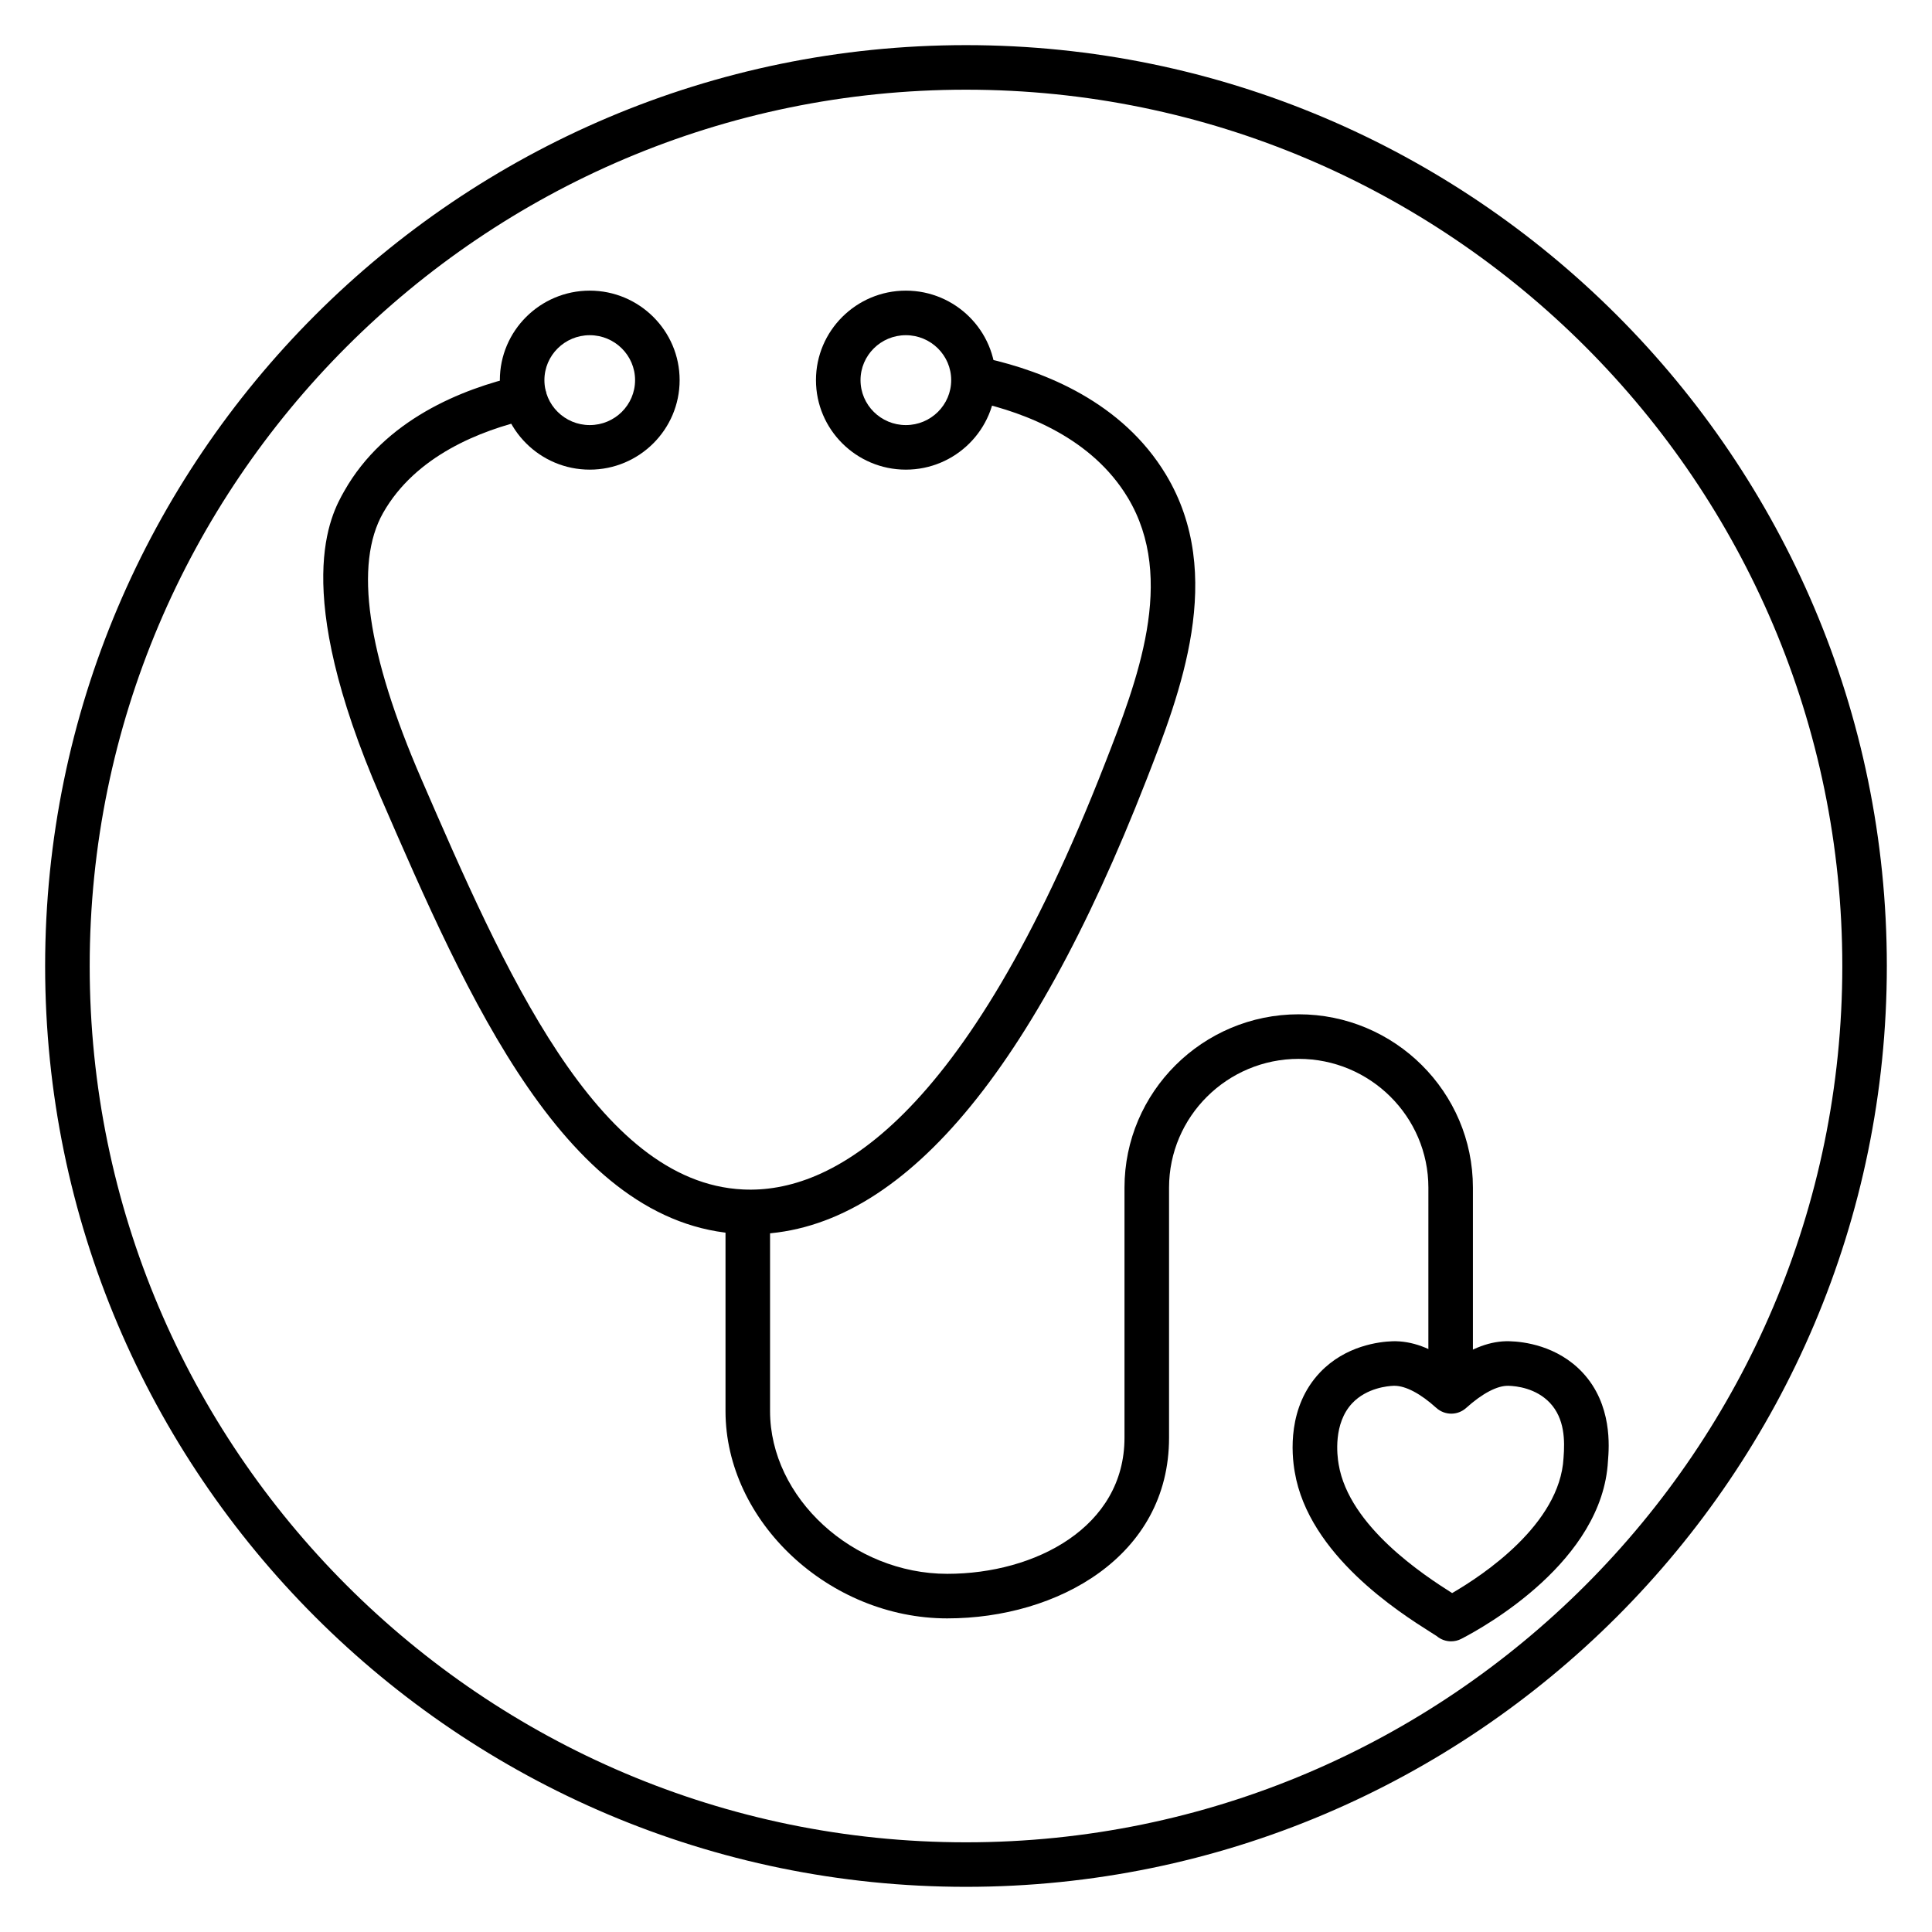
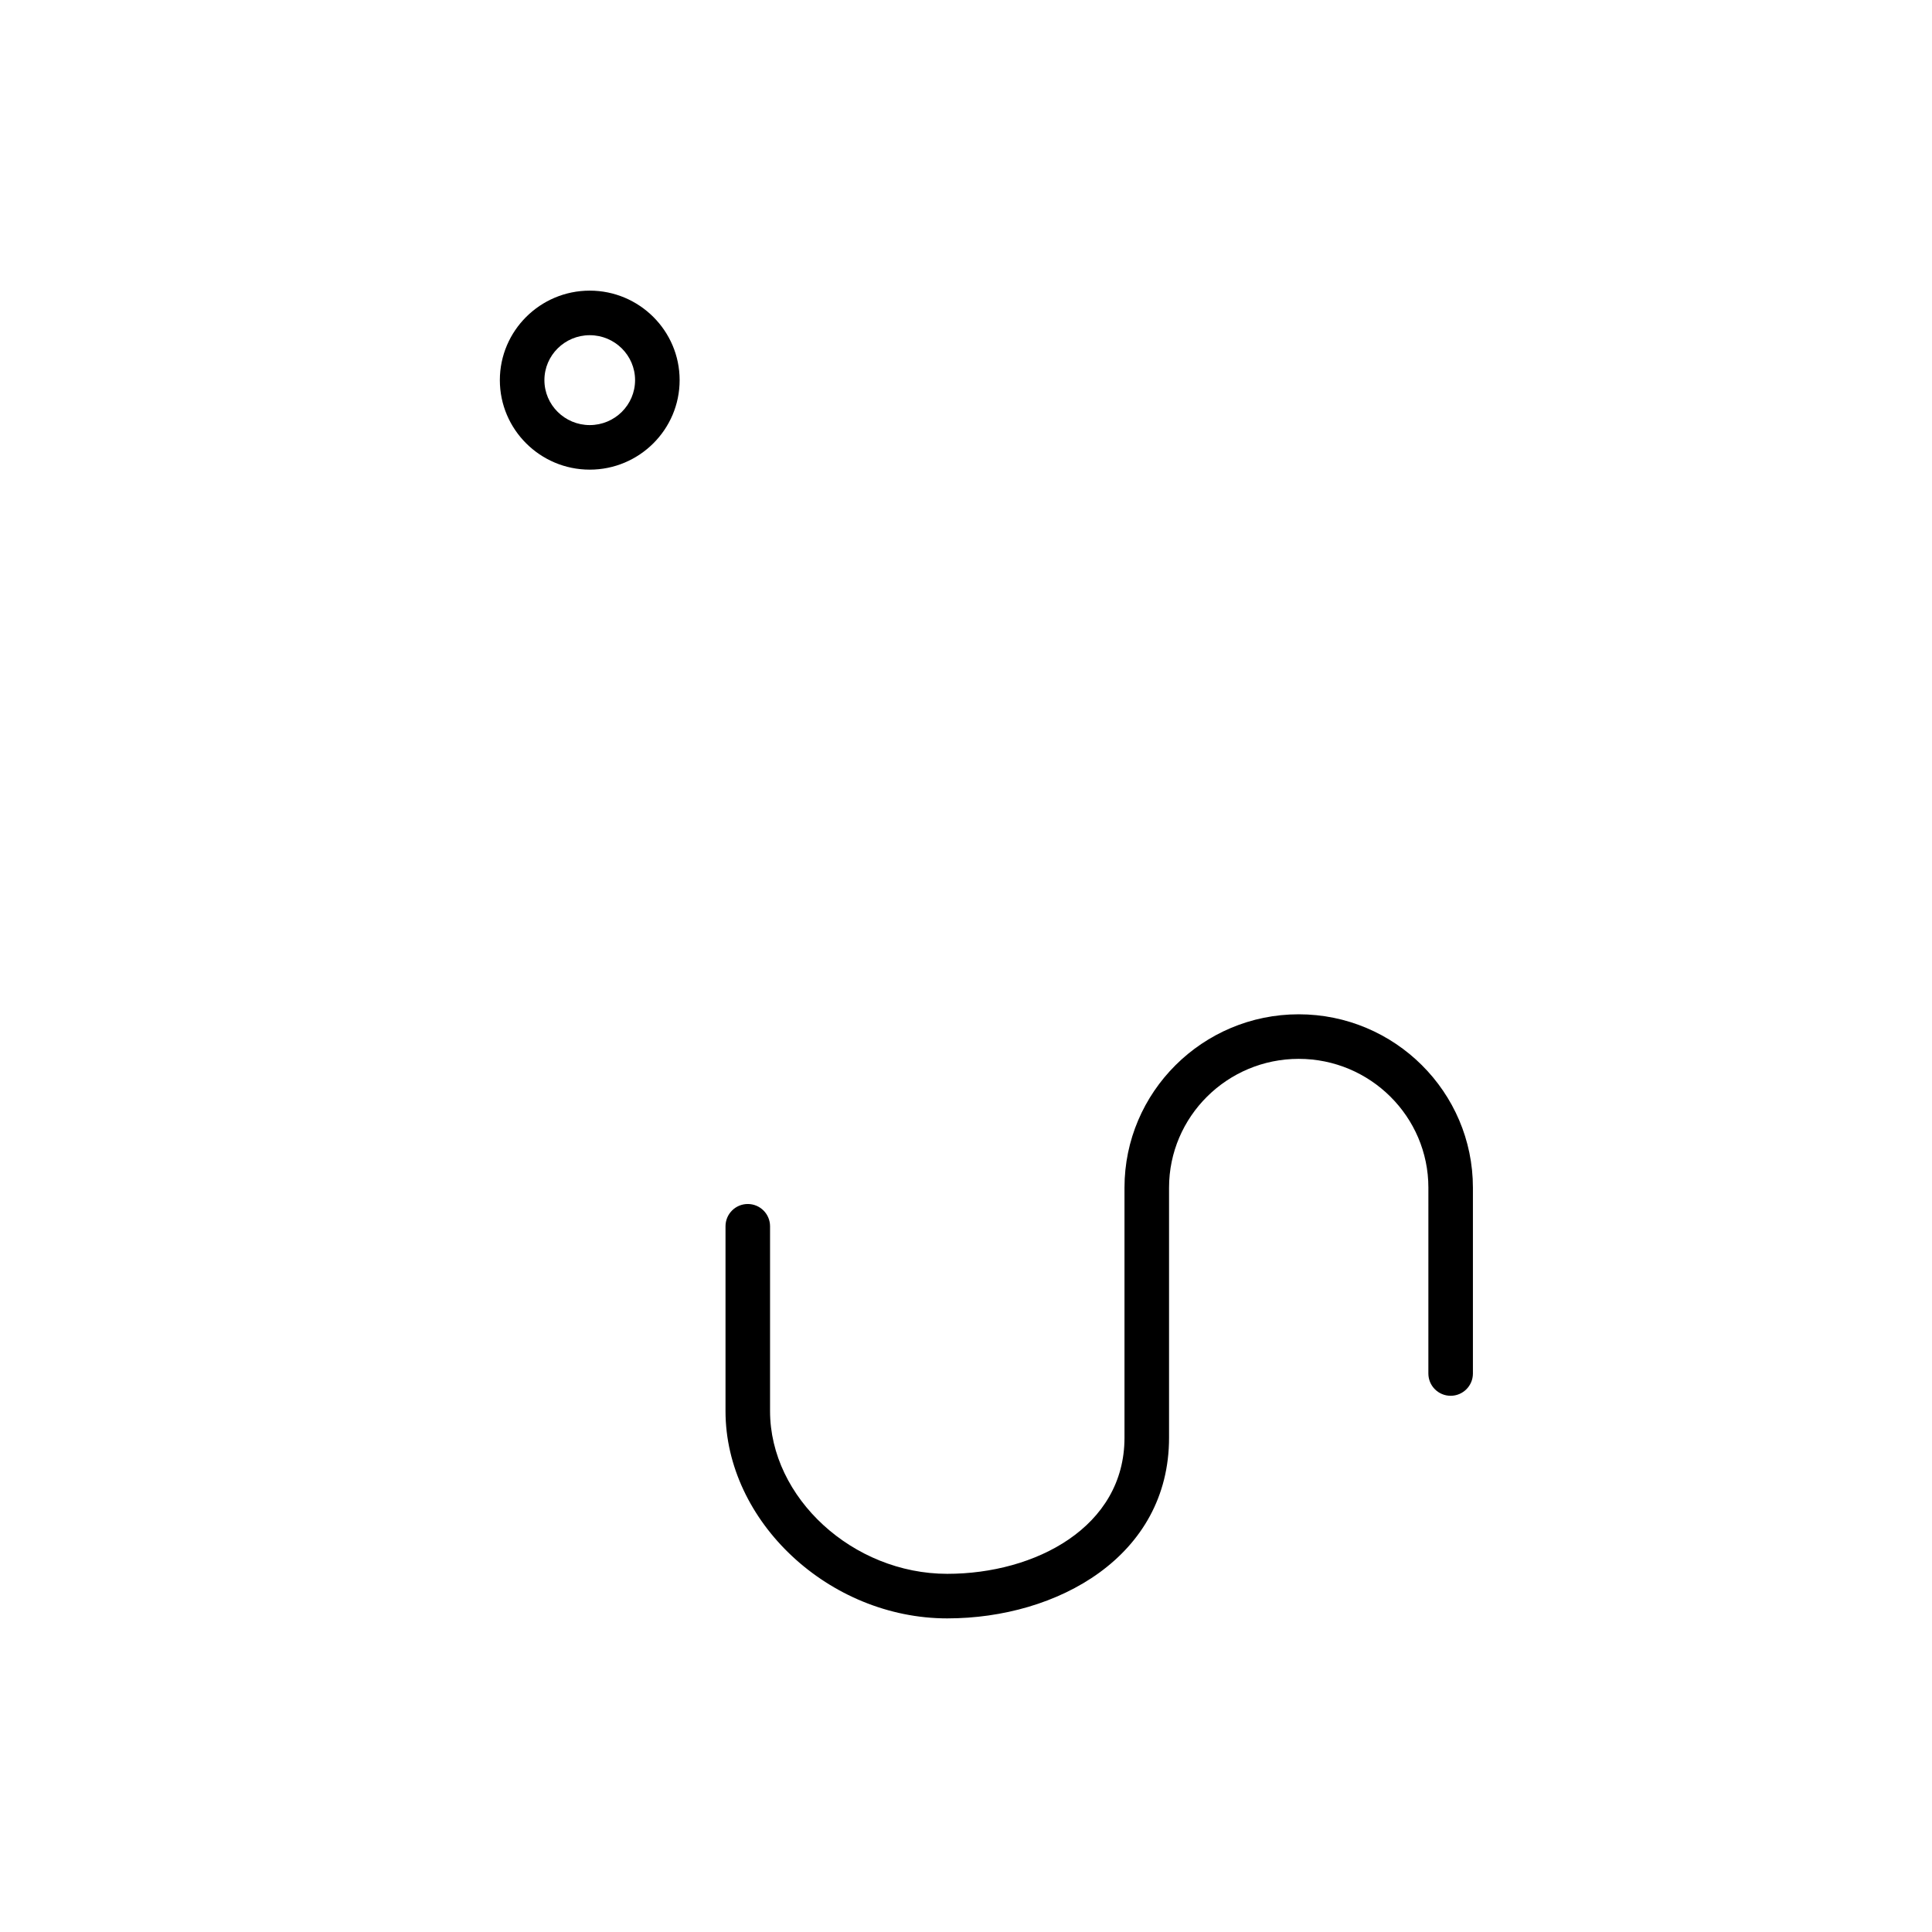
<svg xmlns="http://www.w3.org/2000/svg" fill="#000000" width="800px" height="800px" version="1.1" viewBox="144 144 512 512">
  <g>
-     <path d="m400 644.03c-134.56 0-244.04-109.47-244.04-244.03 0-134.56 109.47-244.04 244.04-244.04 134.56 0 244.03 109.47 244.03 244.03 0 134.56-109.47 244.04-244.03 244.04zm0-476.26c-128.05 0-232.23 104.18-232.23 232.23s104.18 232.23 232.23 232.23 232.23-104.18 232.23-232.23c-0.004-128.05-104.18-232.23-232.23-232.23z" />
-     <path d="m342.96 471.08c-0.875 0-1.742-0.02-2.621-0.062-46.184-2.203-72.383-62.574-95.492-115.84-24.086-55.508-13.188-74.742-9.602-81.059 10.715-18.91 31.129-27.059 46.371-30.562 3.195-0.727 6.34 1.254 7.078 4.43 0.73 3.18-1.25 6.348-4.434 7.078-12.93 2.973-30.145 9.703-38.746 24.875-7.684 13.555-4.262 37.289 10.164 70.539 21.738 50.105 46.375 106.89 85.219 108.74 23.227 1.145 58.723-17.547 95.871-112.74 8.516-21.836 19.113-49 6.094-70.617-9.434-15.66-26.961-22.434-40-25.355-3.184-0.715-5.18-3.867-4.473-7.055 0.711-3.18 3.867-5.18 7.055-4.473 15.289 3.43 35.945 11.551 47.535 30.789 16.016 26.59 3.75 58.031-5.203 80.992-31.16 79.863-66.414 120.32-104.82 120.32z" />
    <path d="m300.29 268.46c-13.137 0-23.824-10.641-23.824-23.719 0-13.078 10.688-23.719 23.824-23.719 13.133 0 23.82 10.641 23.82 23.719 0 13.078-10.688 23.719-23.82 23.719zm0-35.629c-6.629 0-12.016 5.34-12.016 11.91 0 6.57 5.387 11.91 12.016 11.91 6.625 0 12.012-5.34 12.012-11.91 0-6.57-5.391-11.91-12.012-11.91z" />
-     <path d="m384.06 268.46c-13.133 0-23.82-10.641-23.82-23.719 0-13.078 10.688-23.719 23.82-23.719 13.137 0 23.824 10.641 23.824 23.719 0 13.078-10.688 23.719-23.824 23.719zm0-35.629c-6.625 0-12.012 5.34-12.012 11.91 0 6.57 5.387 11.91 12.012 11.91 6.629 0 12.016-5.34 12.016-11.91 0-6.57-5.387-11.91-12.016-11.91z" />
    <path d="m395.04 572.89c-31.309 0-58.773-25.672-58.773-54.934v-48.98c0-3.262 2.644-5.902 5.902-5.902s5.902 2.641 5.902 5.902v48.98c0 22.969 21.941 43.125 46.965 43.125 23.34 0 46.965-12.387 46.965-36.062v-66.281c0-25.332 20.715-45.938 46.168-45.938s46.168 20.609 46.168 45.938v49.258c0 3.262-2.644 5.902-5.902 5.902s-5.902-2.641-5.902-5.902l0.004-49.258c0-18.816-15.414-34.129-34.363-34.129s-34.363 15.312-34.363 34.129v66.281c0.004 31.43-29.562 47.871-58.77 47.871z" />
-     <path d="m528.55 578.97c-1.379 0-2.738-0.48-3.832-1.41-0.203-0.141-0.848-0.539-1.711-1.086-7.961-5.039-32.199-20.367-35.887-42.379-0.859-4.859-1.941-17.27 6.695-26.387 6.758-7.106 15.695-8.145 19.23-8.262 5.098-0.133 10.25 1.785 15.559 5.668 5.328-3.879 10.504-5.828 15.473-5.668 3.582 0.098 12.582 1.102 19.312 8.285 0.004 0 0.004 0.004 0.008 0.008 7.938 8.504 7.031 19.742 6.731 23.438-1.434 26.523-32.633 43.922-38.871 47.137-0.855 0.445-1.785 0.656-2.707 0.656zm-15.027-67.723h-0.145c-1.559 0.051-7.148 0.543-10.996 4.59-5.074 5.356-4.055 13.797-3.621 16.254 2.758 16.465 22.742 29.449 30.066 34.09 8.113-4.695 28.574-18.234 29.523-35.797 0.379-4.688 0.301-10.422-3.582-14.586-3.691-3.934-8.914-4.492-10.984-4.547-2.953-0.105-6.957 2.016-11.238 5.867-2.25 2.031-5.668 2.016-7.914-0.016-4.172-3.781-8.109-5.856-11.109-5.856z" />
  </g>
</svg>